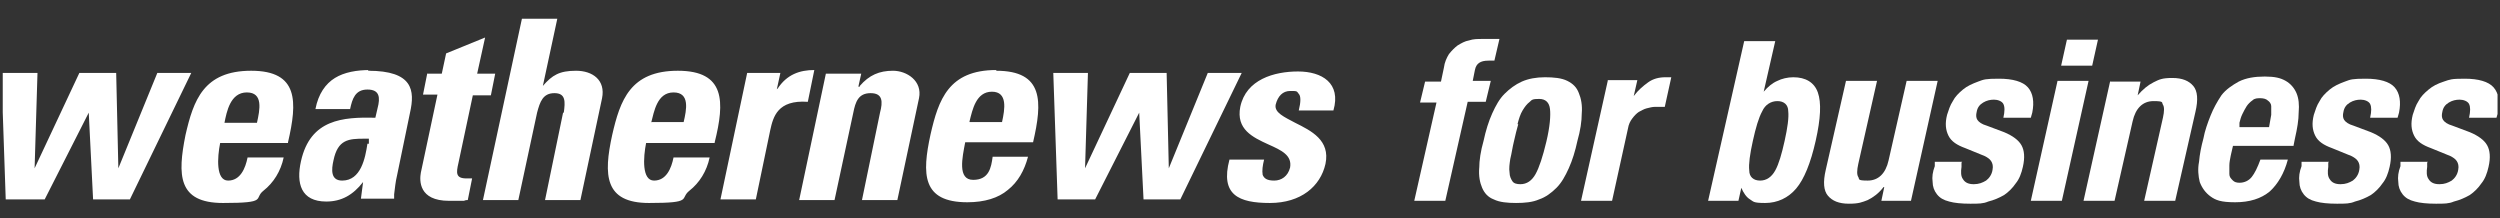
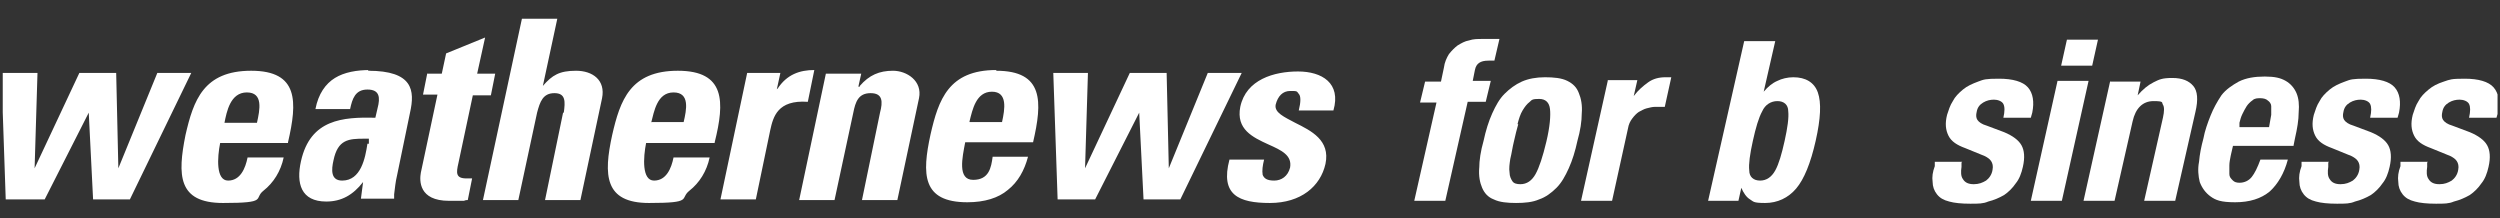
<svg xmlns="http://www.w3.org/2000/svg" width="481" height="42" viewBox="0 0 481 42" fill="none">
  <rect x="0" y="0" width="481" height="42" fill="#333333" stroke="none" />
  <g clip-path="url(#clip0_337_6196)">
    <path fill-rule="evenodd" clip-rule="evenodd" d="M284.606 32.38C284.606 30.851 284.884 29.044 285.439 27.097C285.856 25.151 286.412 23.344 287.106 21.814C287.801 20.285 288.495 19.034 289.468 18.061C290.44 17.088 291.551 16.253 292.801 15.697C294.051 15.141 295.579 14.863 297.246 14.863C298.913 14.863 300.441 15.002 301.552 15.558C302.664 16.114 303.358 16.81 303.775 17.922C304.192 18.895 304.469 20.285 304.33 21.814C304.33 23.344 304.053 25.151 303.497 27.097C303.08 29.044 302.525 30.851 301.83 32.38C301.136 33.91 300.441 35.161 299.469 36.134C298.496 37.107 297.385 37.941 296.135 38.358C294.885 38.914 293.357 39.053 291.69 39.053C290.023 39.053 288.495 38.914 287.384 38.358C286.273 37.941 285.578 37.107 285.162 36.134C284.745 35.161 284.467 33.91 284.606 32.241V32.38ZM292.107 23.9C291.829 24.873 291.551 25.985 291.273 27.236C290.996 28.349 290.857 29.461 290.579 30.573C290.44 31.546 290.301 32.38 290.44 33.215C290.44 33.91 290.718 34.466 290.996 34.883C291.273 35.3 291.829 35.439 292.524 35.439C293.774 35.439 294.746 34.744 295.441 33.493C296.135 32.241 296.83 30.156 297.524 27.236C298.219 24.317 298.358 22.232 298.219 20.98C298.08 19.729 297.385 19.034 296.135 19.034C294.885 19.034 294.746 19.173 294.329 19.59C293.774 20.007 293.357 20.563 292.94 21.258C292.524 21.953 292.246 22.788 291.968 23.9H292.107Z" fill="white" />
    <path fill-rule="evenodd" clip-rule="evenodd" d="M328.639 38.636L335.584 7.912H341.557L339.334 17.644C340.168 16.671 341.001 15.976 341.974 15.559C342.807 15.141 343.918 14.863 345.029 14.863C347.391 14.863 349.058 15.836 349.752 17.783C350.447 19.729 350.308 22.788 349.335 27.098C348.363 31.407 347.113 34.466 345.585 36.273C344.057 38.08 341.974 39.054 339.612 39.054C337.251 39.054 337.39 38.776 336.695 38.358C336.001 37.941 335.445 37.107 335.028 36.134L334.473 38.636H328.639ZM339.057 21.398C338.362 22.649 337.806 24.595 337.251 27.098C336.695 29.6 336.417 31.546 336.556 32.797C336.556 34.049 337.39 34.744 338.64 34.744C339.89 34.744 340.862 34.049 341.557 32.797C342.251 31.546 342.807 29.6 343.363 27.098C343.918 24.595 344.196 22.649 344.057 21.398C344.057 20.146 343.224 19.451 341.974 19.451C340.723 19.451 339.612 20.146 339.057 21.398Z" fill="white" />
    <path fill-rule="evenodd" clip-rule="evenodd" d="M441.291 28.071H429.623L429.206 29.878C429.067 30.573 428.928 31.268 428.928 31.825V33.493C428.928 34.049 429.206 34.327 429.623 34.744C429.901 35.022 430.317 35.161 430.873 35.161C431.845 35.161 432.679 34.744 433.234 34.049C433.79 33.354 434.346 32.242 434.901 30.712H440.18C439.485 33.354 438.235 35.439 436.707 36.83C435.04 38.22 432.818 38.915 430.04 38.915C427.261 38.915 426.289 38.498 425.317 37.803C424.344 37.108 423.65 36.134 423.233 35.022C422.955 33.91 422.816 32.52 423.094 31.13C423.233 29.6 423.511 28.21 423.928 26.681C424.206 25.151 424.761 23.622 425.317 22.232C425.872 20.842 426.567 19.59 427.4 18.339C428.234 17.227 429.484 16.393 430.734 15.698C432.123 15.003 433.79 14.725 435.735 14.725C437.679 14.725 438.791 15.003 439.763 15.559C440.735 16.115 441.43 16.949 441.846 17.922C442.263 18.895 442.402 20.147 442.263 21.676C442.263 23.066 441.985 24.734 441.569 26.542L441.291 27.932V28.071ZM430.456 24.456H436.568C436.707 23.622 436.846 22.788 436.985 22.093V20.425C436.985 20.008 436.707 19.59 436.29 19.312C436.012 19.034 435.457 18.895 434.901 18.895C434.346 18.895 433.79 18.895 433.373 19.312C432.957 19.59 432.54 20.008 432.262 20.425C431.984 20.842 431.706 21.398 431.429 21.954C431.151 22.51 431.012 23.066 430.873 23.622V24.456H430.456Z" fill="white" />
    <path d="M276.411 19.59L272.104 38.637H278.077L282.383 19.59H285.856L286.828 15.559H283.356L283.772 13.473C283.911 12.778 284.189 12.361 284.606 12.083C285.023 11.805 285.578 11.666 286.412 11.666H287.523L288.495 7.495H285.3C284.189 7.495 283.495 7.495 282.661 7.773C281.828 7.912 281.133 8.329 280.439 8.746C279.883 9.163 279.328 9.72 278.772 10.415C278.355 11.11 277.938 11.944 277.8 13.056L277.244 15.698H274.188L273.216 19.729H276.411V19.59Z" fill="white" />
    <path d="M377.533 31.129H372.255V31.964C371.838 33.076 371.699 34.049 371.838 35.022C371.838 35.856 372.116 36.69 372.672 37.386C373.227 38.081 373.922 38.498 375.033 38.776C376.005 39.054 377.394 39.193 379.061 39.193C380.728 39.193 381.562 39.193 382.534 38.776C383.645 38.498 384.617 38.081 385.59 37.525C386.423 36.968 387.257 36.134 387.812 35.3C388.507 34.466 388.924 33.354 389.201 32.103C389.618 30.295 389.479 28.905 388.924 27.932C388.368 26.959 387.257 26.125 385.59 25.429L382.256 24.178C381.284 23.9 380.728 23.483 380.45 23.066C380.172 22.649 380.173 22.093 380.311 21.537C380.45 20.703 380.867 20.146 381.562 19.729C382.256 19.312 382.951 19.173 383.645 19.173C384.34 19.173 385.173 19.451 385.451 20.008C385.729 20.564 385.729 21.398 385.451 22.649H390.729L391.007 21.676C391.424 19.59 391.146 17.922 390.174 16.81C389.201 15.698 387.257 15.142 384.617 15.142C381.978 15.142 381.7 15.281 380.589 15.698C379.478 16.115 378.506 16.532 377.672 17.227C376.839 17.922 376.144 18.617 375.728 19.451C375.172 20.285 374.894 21.259 374.616 22.093C374.2 23.761 374.338 25.012 374.894 26.125C375.45 27.237 376.561 27.932 378.089 28.488L381.839 30.017C382.395 30.295 382.812 30.573 383.09 30.99C383.367 31.407 383.506 31.964 383.367 32.659C383.228 33.632 382.673 34.327 382.117 34.744C381.423 35.161 380.728 35.439 379.756 35.439C378.783 35.439 378.089 35.161 377.672 34.466C377.255 33.91 377.256 33.076 377.394 32.103V31.268L377.533 31.129Z" fill="white" />
    <path d="M309.331 15.558L304.191 38.636H310.164L313.22 24.734C313.359 23.9 313.637 23.344 314.054 22.788C314.47 22.232 314.887 21.814 315.304 21.536C315.859 21.258 316.276 20.98 316.832 20.841C317.387 20.702 317.943 20.563 318.36 20.563H320.304L321.555 14.863H320.443C319.193 14.863 318.082 15.141 317.11 15.836C316.137 16.532 315.165 17.366 314.331 18.478L315.026 15.419H309.331V15.558Z" fill="white" />
-     <path d="M362.531 35.995L361.976 38.637H367.671L372.81 15.559H366.837L363.365 30.851C362.809 33.354 361.42 34.744 359.337 34.744C357.253 34.744 357.809 34.466 357.531 34.049C357.253 33.632 357.253 32.798 357.531 31.546L361.142 15.559H355.169L351.28 32.659C350.725 35.022 350.863 36.69 351.697 37.663C352.53 38.637 353.78 39.193 355.725 39.193C357.67 39.193 358.225 38.915 359.337 38.498C360.448 37.941 361.42 37.246 362.393 35.995H362.531Z" fill="white" />
    <path d="M395.869 15.559L390.729 38.637H396.702L401.842 15.559H395.869Z" fill="white" />
    <path d="M397.675 7.634L396.563 12.639H402.536L403.648 7.634H397.675Z" fill="white" />
    <path d="M406.009 15.559L400.869 38.637H406.842L410.315 23.344C410.87 20.841 412.259 19.451 414.343 19.451C416.427 19.451 415.871 19.729 416.149 20.146C416.426 20.563 416.426 21.398 416.149 22.649L412.537 38.637H418.51L422.399 21.537C422.955 19.173 422.816 17.505 421.983 16.532C421.149 15.559 419.899 15.002 417.954 15.002C416.01 15.002 415.454 15.28 414.343 15.837C413.232 16.393 412.259 17.227 411.287 18.339L411.843 15.698H406.009V15.559Z" fill="white" />
    <path d="M467.127 31.129H461.849V31.964C461.432 33.076 461.293 34.049 461.432 35.022C461.432 35.856 461.71 36.69 462.265 37.386C462.821 38.081 463.516 38.498 464.627 38.776C465.599 39.054 466.988 39.193 468.655 39.193C470.322 39.193 471.155 39.193 472.128 38.776C473.239 38.498 474.211 38.081 475.184 37.525C476.017 36.968 476.85 36.134 477.406 35.3C478.101 34.466 478.517 33.354 478.795 32.103C479.212 30.295 479.073 28.905 478.517 27.932C477.962 26.959 476.85 26.125 475.184 25.429L471.85 24.178C470.878 23.9 470.322 23.483 470.044 23.066C469.766 22.649 469.766 22.093 469.905 21.537C470.044 20.703 470.461 20.146 471.155 19.729C471.85 19.312 472.544 19.173 473.239 19.173C473.933 19.173 474.767 19.451 475.045 20.008C475.322 20.564 475.322 21.398 475.045 22.649H480.323L480.601 21.676C481.018 19.59 480.74 17.922 479.767 16.81C478.795 15.698 476.85 15.142 474.211 15.142C471.572 15.142 471.433 15.281 470.183 15.698C468.933 16.115 468.099 16.532 467.266 17.227C466.433 17.922 465.738 18.617 465.321 19.451C464.766 20.285 464.488 21.259 464.21 22.093C463.793 23.761 463.932 25.012 464.488 26.125C465.043 27.237 466.155 27.932 467.683 28.488L471.433 30.017C471.989 30.295 472.405 30.573 472.683 30.99C472.961 31.407 473.1 31.964 472.961 32.659C472.822 33.632 472.267 34.327 471.711 34.744C471.016 35.161 470.322 35.439 469.35 35.439C468.377 35.439 467.683 35.161 467.266 34.466C466.849 33.91 466.849 33.076 466.988 32.103V31.268L467.127 31.129Z" fill="white" />
    <path d="M448.097 31.129H442.818V31.964C442.402 33.076 442.263 34.049 442.402 35.022C442.402 35.856 442.68 36.69 443.235 37.386C443.791 38.081 444.485 38.498 445.597 38.776C446.569 39.054 447.958 39.193 449.625 39.193C451.292 39.193 452.125 39.193 453.097 38.776C454.209 38.498 455.181 38.081 456.153 37.525C456.987 36.968 457.82 36.134 458.376 35.3C459.07 34.466 459.487 33.354 459.765 32.103C460.182 30.295 460.043 28.905 459.487 27.932C458.931 26.959 457.82 26.125 456.153 25.429L452.82 24.178C451.847 23.9 451.292 23.483 451.014 23.066C450.736 22.649 450.736 22.093 450.875 21.537C451.014 20.703 451.431 20.146 452.125 19.729C452.82 19.312 453.514 19.173 454.209 19.173C454.903 19.173 455.737 19.451 456.014 20.008C456.292 20.564 456.292 21.398 456.014 22.649H461.293L461.571 21.676C461.987 19.59 461.709 17.922 460.737 16.81C459.765 15.698 457.82 15.142 455.181 15.142C452.542 15.142 452.264 15.281 451.153 15.698C450.041 16.115 449.069 16.532 448.236 17.227C447.402 17.922 446.708 18.617 446.291 19.451C445.735 20.285 445.458 21.259 445.18 22.093C444.763 23.761 444.902 25.012 445.458 26.125C446.013 27.237 447.124 27.932 448.652 28.488L452.403 30.017C452.958 30.295 453.375 30.573 453.653 30.99C453.931 31.407 454.07 31.964 453.931 32.659C453.792 33.632 453.236 34.327 452.681 34.744C451.986 35.161 451.292 35.439 450.319 35.439C449.347 35.439 448.652 35.161 448.236 34.466C447.819 33.91 447.819 33.076 447.958 32.103V31.268L448.097 31.129Z" fill="white" />
    <path fill-rule="evenodd" clip-rule="evenodd" d="M108.336 21.676L104.863 38.498H111.669L115.836 18.895C116.531 15.42 114.031 13.612 110.836 13.612C107.641 13.612 106.252 14.446 104.446 16.532L107.224 3.603H100.418L92.917 38.498H99.724L103.335 21.676C103.891 19.59 104.446 17.922 106.669 17.922C108.891 17.922 108.752 19.59 108.474 21.676H108.336ZM82.222 14.029L81.388 18.2H84.166L80.971 33.215C80.694 34.744 80.555 38.637 86.389 38.637C92.223 38.637 88.611 38.637 89.445 38.498H90L90.834 34.327H89.722C87.639 34.327 87.778 33.215 88.194 31.407L90.972 18.339H94.445L95.278 14.168H91.806L93.334 7.217L85.833 10.276L85 14.168H82.222V14.029ZM70.97 27.654C70.97 27.376 70.97 26.959 70.97 26.681H70.137C67.081 26.681 64.997 26.82 64.164 30.851C63.747 32.659 63.608 34.744 65.831 34.744C69.442 34.744 70.276 30.434 70.692 27.654H70.97ZM70.831 13.612C79.443 13.612 79.86 17.366 78.888 21.676L76.388 33.771C76.11 34.883 75.971 36.273 75.832 37.386V38.22H69.442L69.859 35.022C67.914 37.525 65.692 38.776 62.775 38.776C57.913 38.776 56.941 35.3 57.913 30.99C59.719 22.927 65.97 22.51 72.22 22.649L72.637 20.842C73.193 18.756 73.054 17.227 70.692 17.227C68.331 17.227 67.775 19.034 67.359 20.981H60.691C61.247 18.061 62.636 16.115 64.442 15.002C66.247 13.89 68.609 13.473 71.248 13.473H70.831V13.612ZM43.189 23.622C43.606 21.537 44.3 17.783 47.495 17.783C50.69 17.783 49.995 21.12 49.44 23.622H43.189ZM55.413 27.376C57.219 19.59 57.496 13.612 48.329 13.612C39.161 13.612 37.216 19.312 35.688 25.985C34.16 33.632 34.16 39.054 42.911 39.054C51.662 39.054 48.745 38.22 50.69 36.69C52.635 35.161 54.024 32.937 54.579 30.295H47.634C47.217 32.381 46.245 34.744 43.884 34.744C41.522 34.744 41.8 30.295 42.356 27.515H55.413V27.376ZM0.406 14.029H7.213L6.657 32.381L15.269 14.029H22.354L22.77 32.381L30.271 14.029H36.8L24.993 38.359H17.909L17.075 21.676L8.602 38.359H1.101L0.268 14.029H0.406ZM125.282 23.622C125.838 21.537 126.393 17.783 129.588 17.783C132.783 17.783 132.088 21.12 131.533 23.483H125.282V23.622ZM137.506 27.376C139.45 19.59 139.589 13.612 130.421 13.612C121.254 13.612 119.309 19.312 117.781 25.985C116.114 33.632 116.253 39.054 124.865 39.054C133.477 39.054 130.699 38.22 132.644 36.69C134.589 35.161 135.978 32.937 136.533 30.295H129.588C129.171 32.381 128.199 34.744 125.838 34.744C123.476 34.744 123.754 30.295 124.31 27.515H137.506V27.376ZM149.451 17.227L150.146 14.029H143.756L138.617 38.359H145.423L148.201 25.012C148.757 22.51 149.59 19.173 155.424 19.59L156.674 13.473C153.896 13.473 151.396 14.307 149.59 17.088H149.451V17.227ZM165.425 16.532C167.231 14.446 169.176 13.612 171.815 13.612C174.454 13.612 177.51 15.559 176.816 18.895L172.649 38.498H165.842L169.315 21.676C169.87 19.59 169.87 17.922 167.509 17.922C165.148 17.922 164.592 19.59 164.175 21.676L160.564 38.498H153.757L158.897 14.168H165.703L165.148 16.671H165.425V16.532ZM186.539 23.483H192.79C193.345 20.981 193.901 17.644 190.845 17.644C187.789 17.644 187.095 21.12 186.539 23.344V23.483ZM191.678 13.612C200.846 13.612 200.568 19.59 198.763 27.376H185.706C185.15 30.295 184.178 34.605 187.234 34.605C190.289 34.605 190.706 32.242 190.984 30.156H197.79C197.096 32.798 195.846 35.022 193.901 36.551C192.095 38.081 189.456 38.915 186.122 38.915C177.371 38.915 177.371 33.493 179.038 25.846C180.566 19.173 182.511 13.473 191.678 13.473V13.612ZM202.513 14.029H209.319L208.764 32.381L217.376 14.029H224.46L224.877 32.381L232.378 14.029H238.906L227.099 38.359H220.015L219.182 21.676L210.708 38.359H203.485L202.652 14.029H202.513ZM242.934 33.632C242.796 32.798 242.934 31.825 243.212 30.712H236.545C234.739 37.525 238.351 39.054 244.323 39.054C250.296 39.054 254.047 35.856 255.019 31.546C255.991 26.959 252.241 25.151 249.185 23.622C247.102 22.51 245.157 21.676 245.435 20.146C245.851 18.478 246.824 17.505 248.213 17.505C249.602 17.505 249.463 17.505 249.88 18.061C250.296 18.478 250.296 19.59 249.88 21.259H256.547C258.075 15.976 254.325 13.751 249.741 13.751C245.157 13.751 239.74 15.281 238.628 20.564C237.795 24.873 240.99 26.402 244.046 27.793C246.546 28.905 248.63 29.878 248.213 32.242C247.796 33.91 246.546 34.744 245.157 34.744C243.768 34.744 243.212 34.327 242.934 33.632Z" fill="white" />
  </g>
  <defs>
    <clipPath id="clip0_337_6196">
      <rect width="480" height="41" fill="white" transform="translate(0.528 0.897)" />
    </clipPath>
  </defs>
</svg>